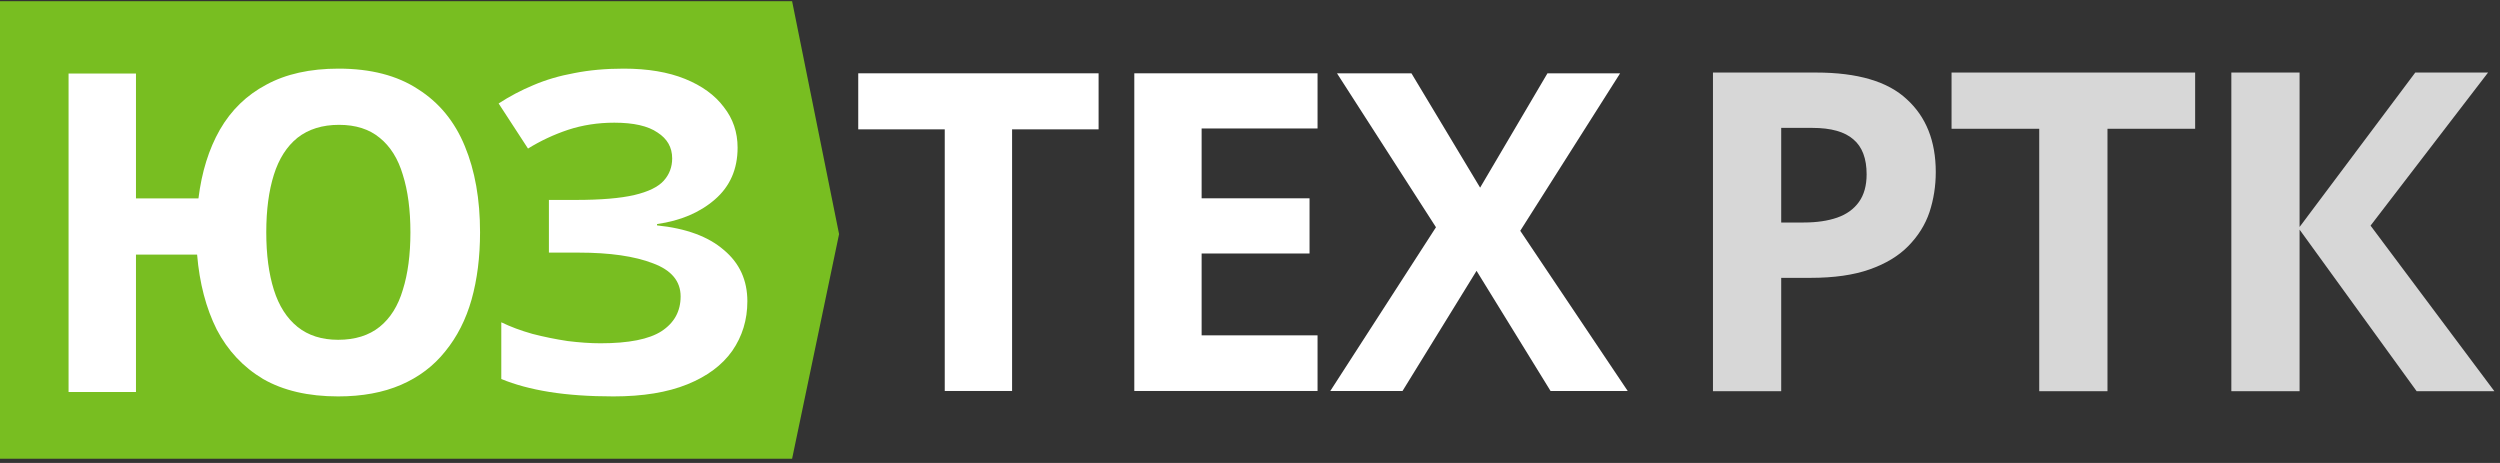
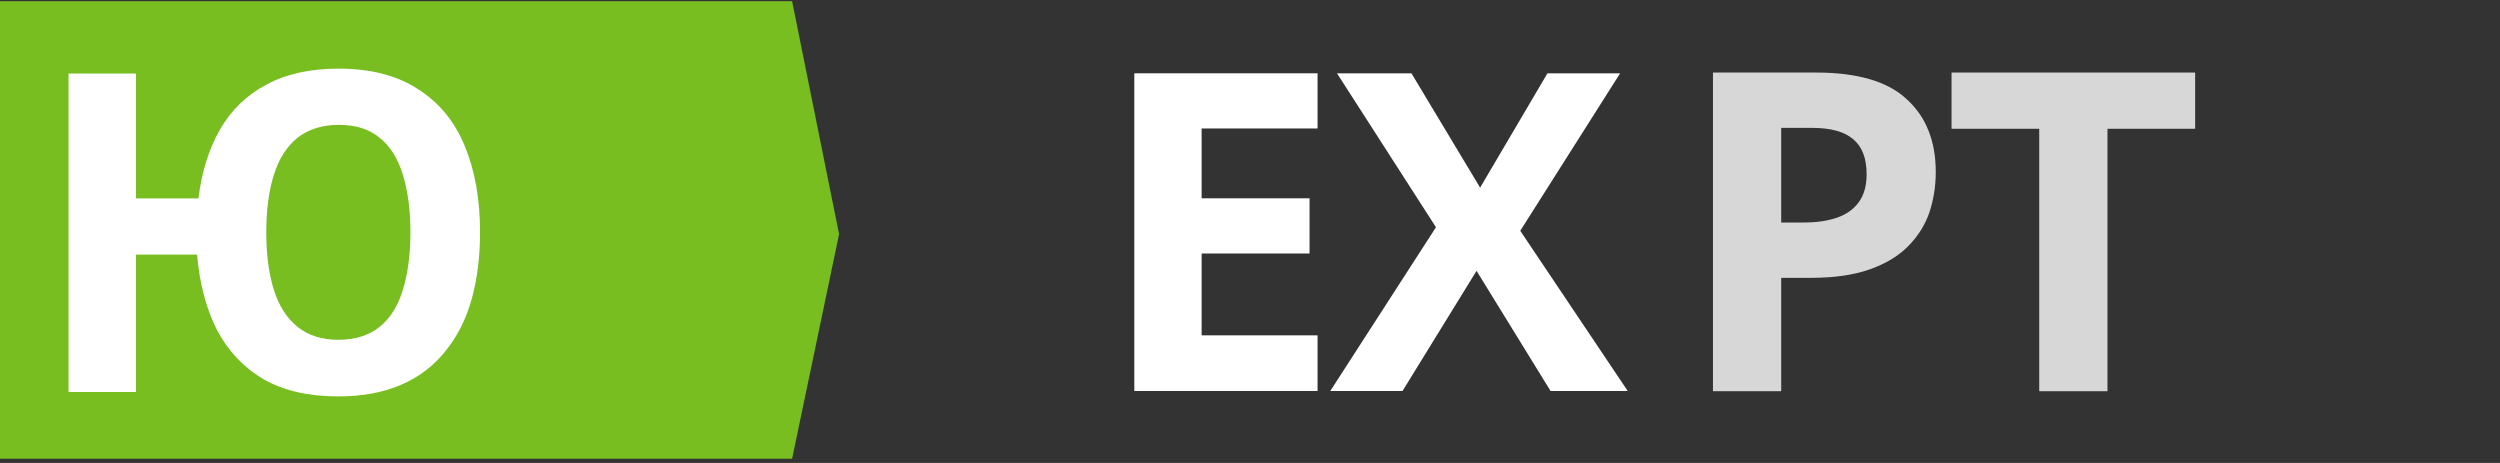
<svg xmlns="http://www.w3.org/2000/svg" width="108" height="20" viewBox="0 0 108 20" fill="none">
  <rect x="0" y="0" width="108" height="20" fill="#333333" stroke="none" />
-   <path d="M43.722 16.89H40.813V5.588H37.076V3.167H47.459V5.588H43.722V16.89Z" fill="white" />
  <path d="M56.918 16.89H49.002V3.167H56.918V5.55H51.91V8.567H56.572V10.951H51.91V14.487H56.918V16.89Z" fill="white" />
  <path d="M70.317 16.89H66.984L63.787 11.7L60.589 16.89H57.469L62.034 9.817L57.758 3.167H60.974L63.941 8.106L66.85 3.167H69.989L65.675 9.97L70.317 16.89Z" fill="white" />
  <path d="M34.219 19.816H0V0.053H34.219L36.248 10.114L34.219 19.816Z" fill="#78BE21" />
  <path d="M20.738 10.036C20.738 11.102 20.616 12.071 20.371 12.945C20.127 13.805 19.748 14.55 19.234 15.18C18.733 15.809 18.096 16.29 17.325 16.624C16.554 16.958 15.648 17.125 14.607 17.125C13.322 17.125 12.242 16.875 11.368 16.374C10.507 15.86 9.839 15.147 9.363 14.236C8.9 13.311 8.618 12.232 8.515 10.999H5.874V16.933H2.962V3.177H5.874V8.572H8.573C8.714 7.428 9.022 6.439 9.498 5.605C9.986 4.757 10.655 4.108 11.503 3.659C12.351 3.197 13.392 2.965 14.626 2.965C16.014 2.965 17.158 3.261 18.058 3.852C18.97 4.429 19.645 5.251 20.082 6.317C20.519 7.371 20.738 8.61 20.738 10.036ZM11.503 10.036C11.503 10.999 11.612 11.827 11.831 12.521C12.049 13.214 12.39 13.747 12.852 14.12C13.315 14.492 13.9 14.679 14.607 14.679C15.339 14.679 15.937 14.492 16.4 14.12C16.863 13.747 17.197 13.214 17.402 12.521C17.621 11.827 17.73 10.999 17.73 10.036C17.73 9.072 17.621 8.244 17.402 7.55C17.197 6.857 16.863 6.324 16.4 5.951C15.95 5.579 15.365 5.393 14.646 5.393C13.926 5.393 13.328 5.579 12.852 5.951C12.39 6.324 12.049 6.857 11.831 7.55C11.612 8.244 11.503 9.072 11.503 10.036Z" fill="white" />
-   <path d="M31.864 6.38C31.864 7.306 31.537 8.052 30.883 8.618C30.23 9.184 29.397 9.537 28.384 9.679V9.737C29.64 9.865 30.601 10.219 31.268 10.798C31.947 11.364 32.286 12.103 32.286 13.016C32.286 13.814 32.069 14.527 31.633 15.158C31.197 15.775 30.55 16.257 29.691 16.604C28.833 16.952 27.769 17.125 26.5 17.125C25.462 17.125 24.54 17.061 23.732 16.932C22.938 16.804 22.246 16.617 21.656 16.373V13.923C22.054 14.116 22.502 14.283 23.002 14.424C23.502 14.553 24.008 14.656 24.52 14.733C25.033 14.797 25.507 14.83 25.943 14.83C27.16 14.83 28.038 14.656 28.576 14.309C29.128 13.949 29.403 13.447 29.403 12.804C29.403 12.148 29.006 11.672 28.211 11.376C27.417 11.068 26.347 10.913 25.001 10.913H23.713V8.637H24.866C25.956 8.637 26.802 8.566 27.404 8.425C28.006 8.283 28.429 8.078 28.673 7.807C28.916 7.537 29.038 7.216 29.038 6.843C29.038 6.367 28.826 5.994 28.404 5.724C27.993 5.441 27.372 5.3 26.539 5.3C25.834 5.3 25.168 5.402 24.54 5.608C23.925 5.814 23.348 6.084 22.81 6.418L21.541 4.47C22.015 4.161 22.515 3.898 23.04 3.679C23.579 3.448 24.168 3.274 24.809 3.158C25.45 3.03 26.161 2.965 26.943 2.965C27.981 2.965 28.865 3.113 29.595 3.409C30.326 3.705 30.883 4.11 31.268 4.624C31.665 5.126 31.864 5.711 31.864 6.38Z" fill="white" />
  <path d="M78.451 3.134C80.248 3.134 81.556 3.52 82.376 4.291C83.209 5.049 83.625 6.097 83.625 7.433C83.625 8.037 83.534 8.616 83.352 9.169C83.17 9.708 82.864 10.197 82.434 10.634C82.018 11.058 81.465 11.392 80.775 11.636C80.085 11.881 79.232 12.003 78.217 12.003H76.948V16.9H74V3.134H78.451ZM78.295 5.525H76.948V9.612H77.924C78.484 9.612 78.966 9.541 79.369 9.4C79.772 9.259 80.085 9.034 80.306 8.725C80.527 8.417 80.638 8.018 80.638 7.53C80.638 6.849 80.449 6.347 80.072 6.026C79.694 5.692 79.102 5.525 78.295 5.525Z" fill="#D7D7D7" />
  <path d="M91.043 16.9H88.095V5.563H84.307V3.134H94.83V5.563H91.043V16.9Z" fill="#D7D7D7" />
-   <path d="M107.757 16.9H104.399L99.342 9.92V16.9H96.394V3.134H99.342V9.805L104.34 3.134H107.484L102.408 9.747L107.757 16.9Z" fill="#D7D7D7" />
</svg>